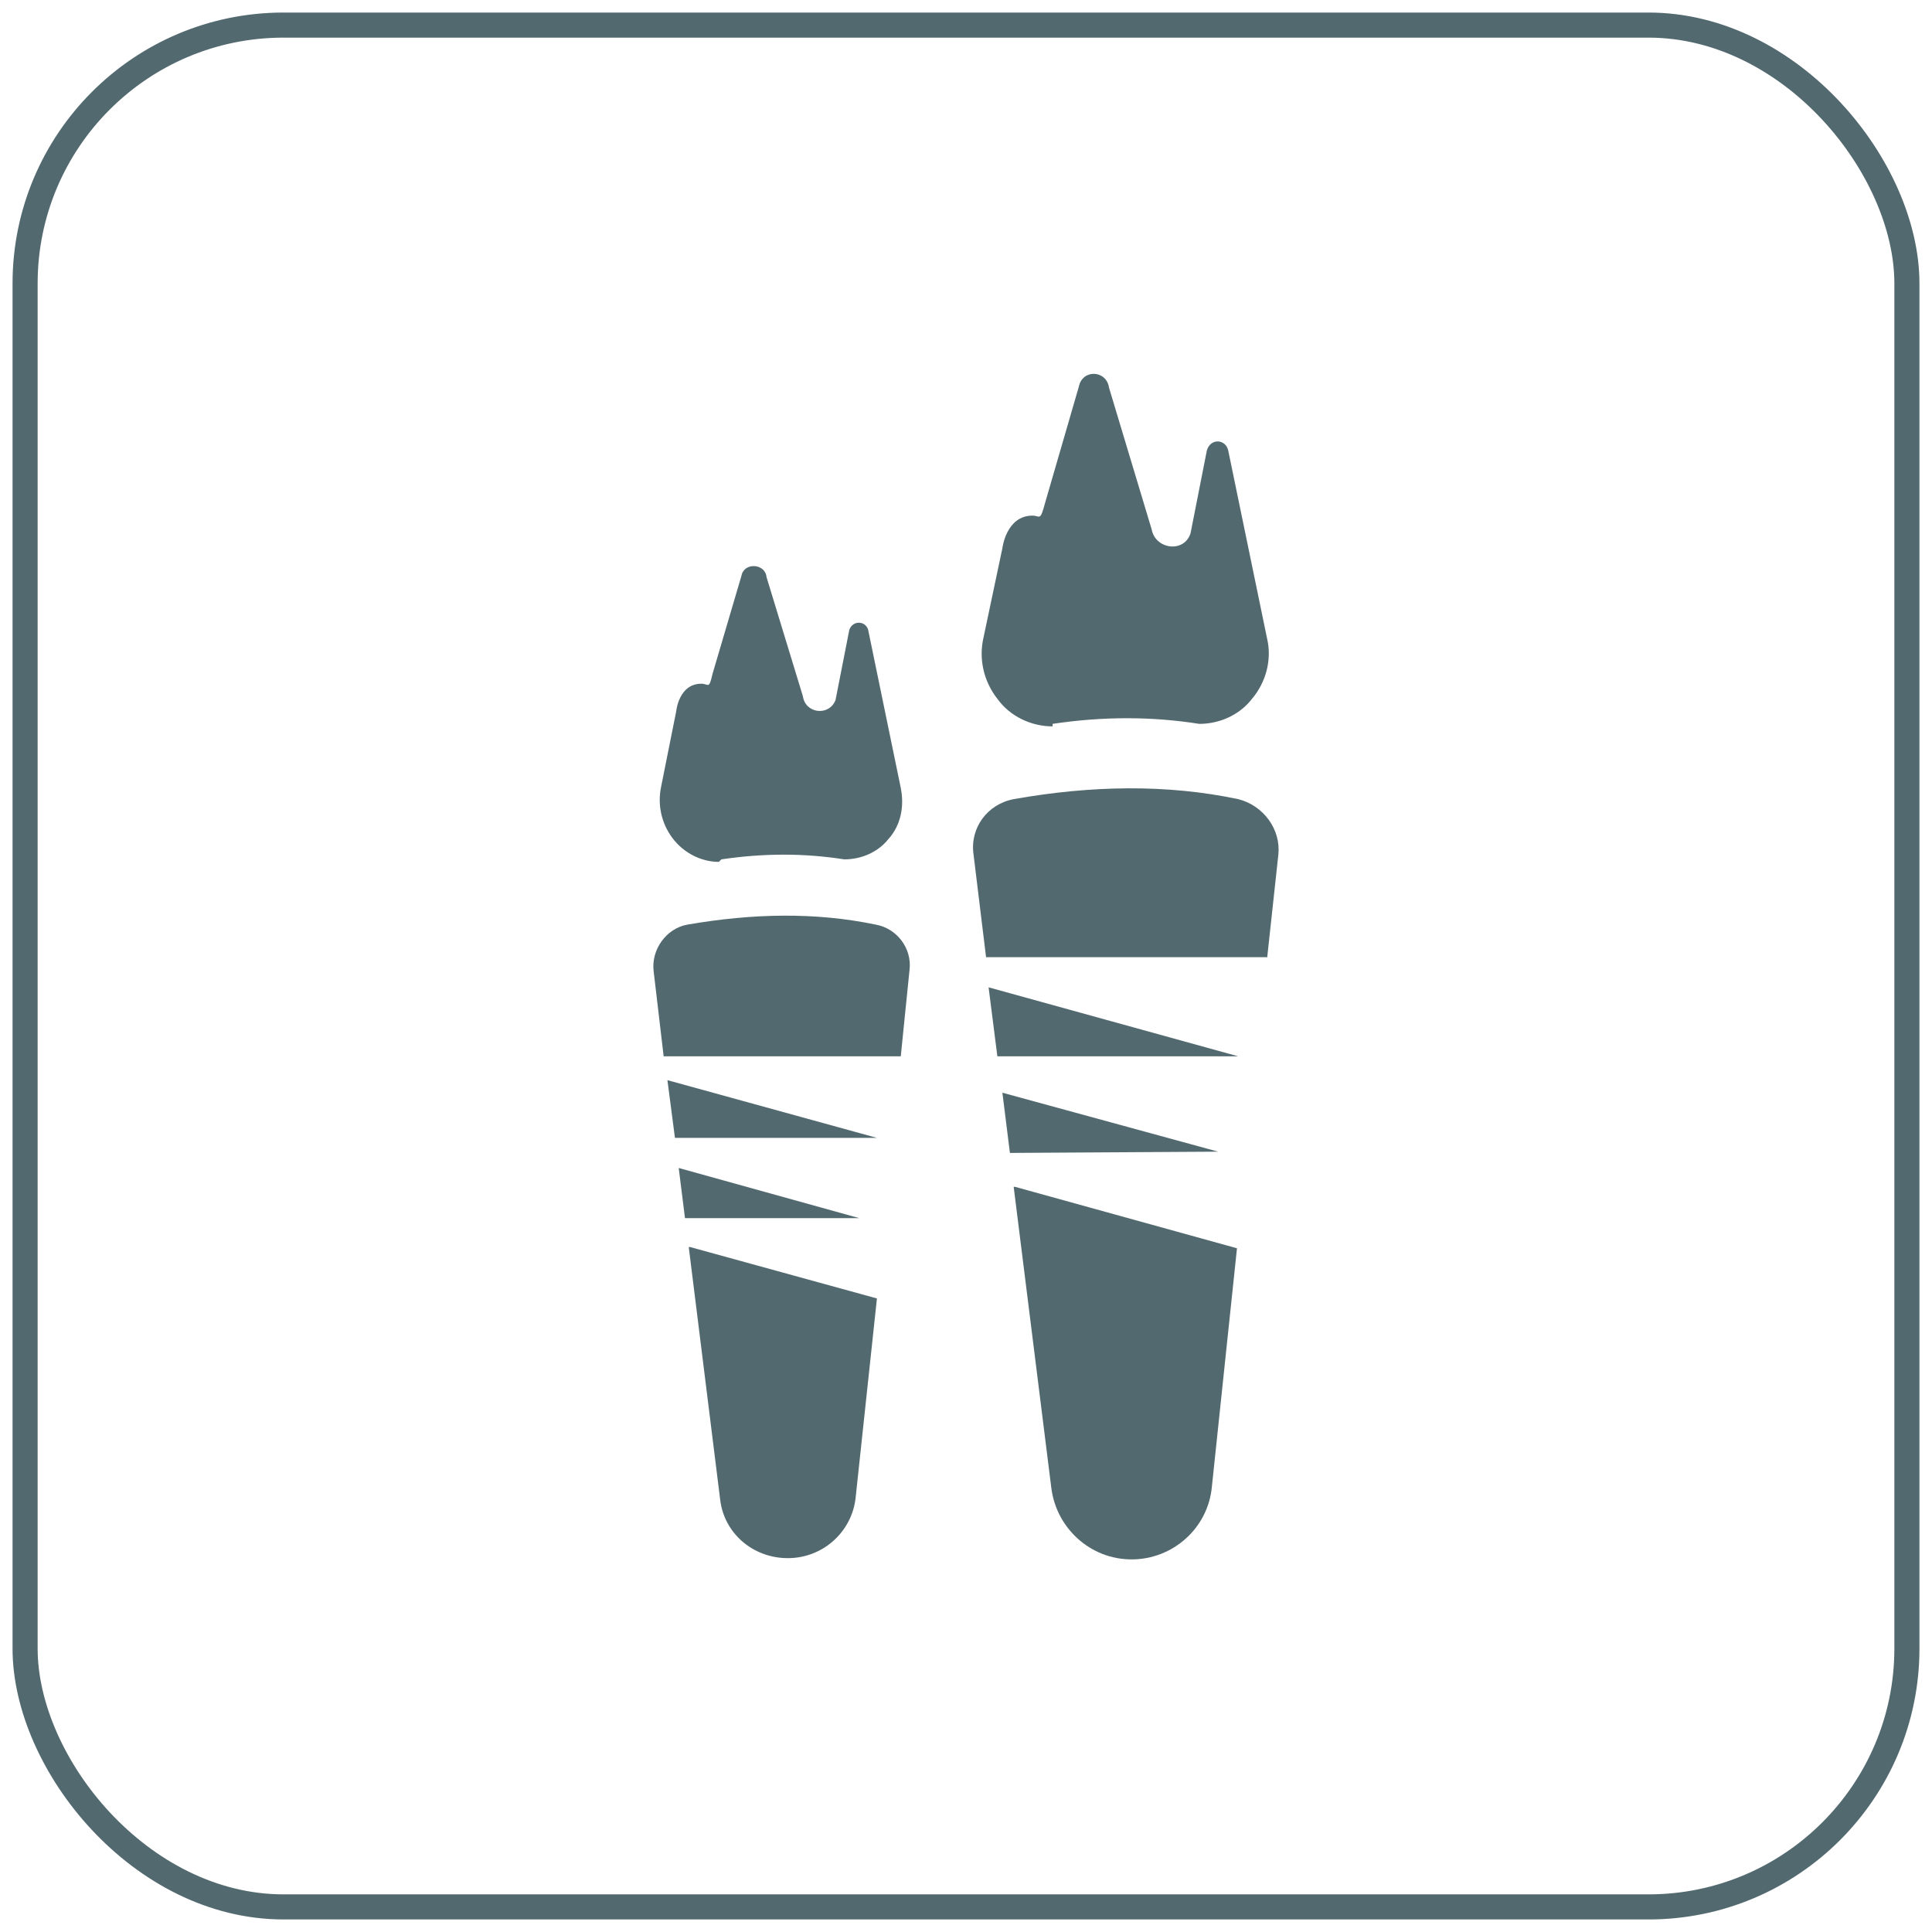
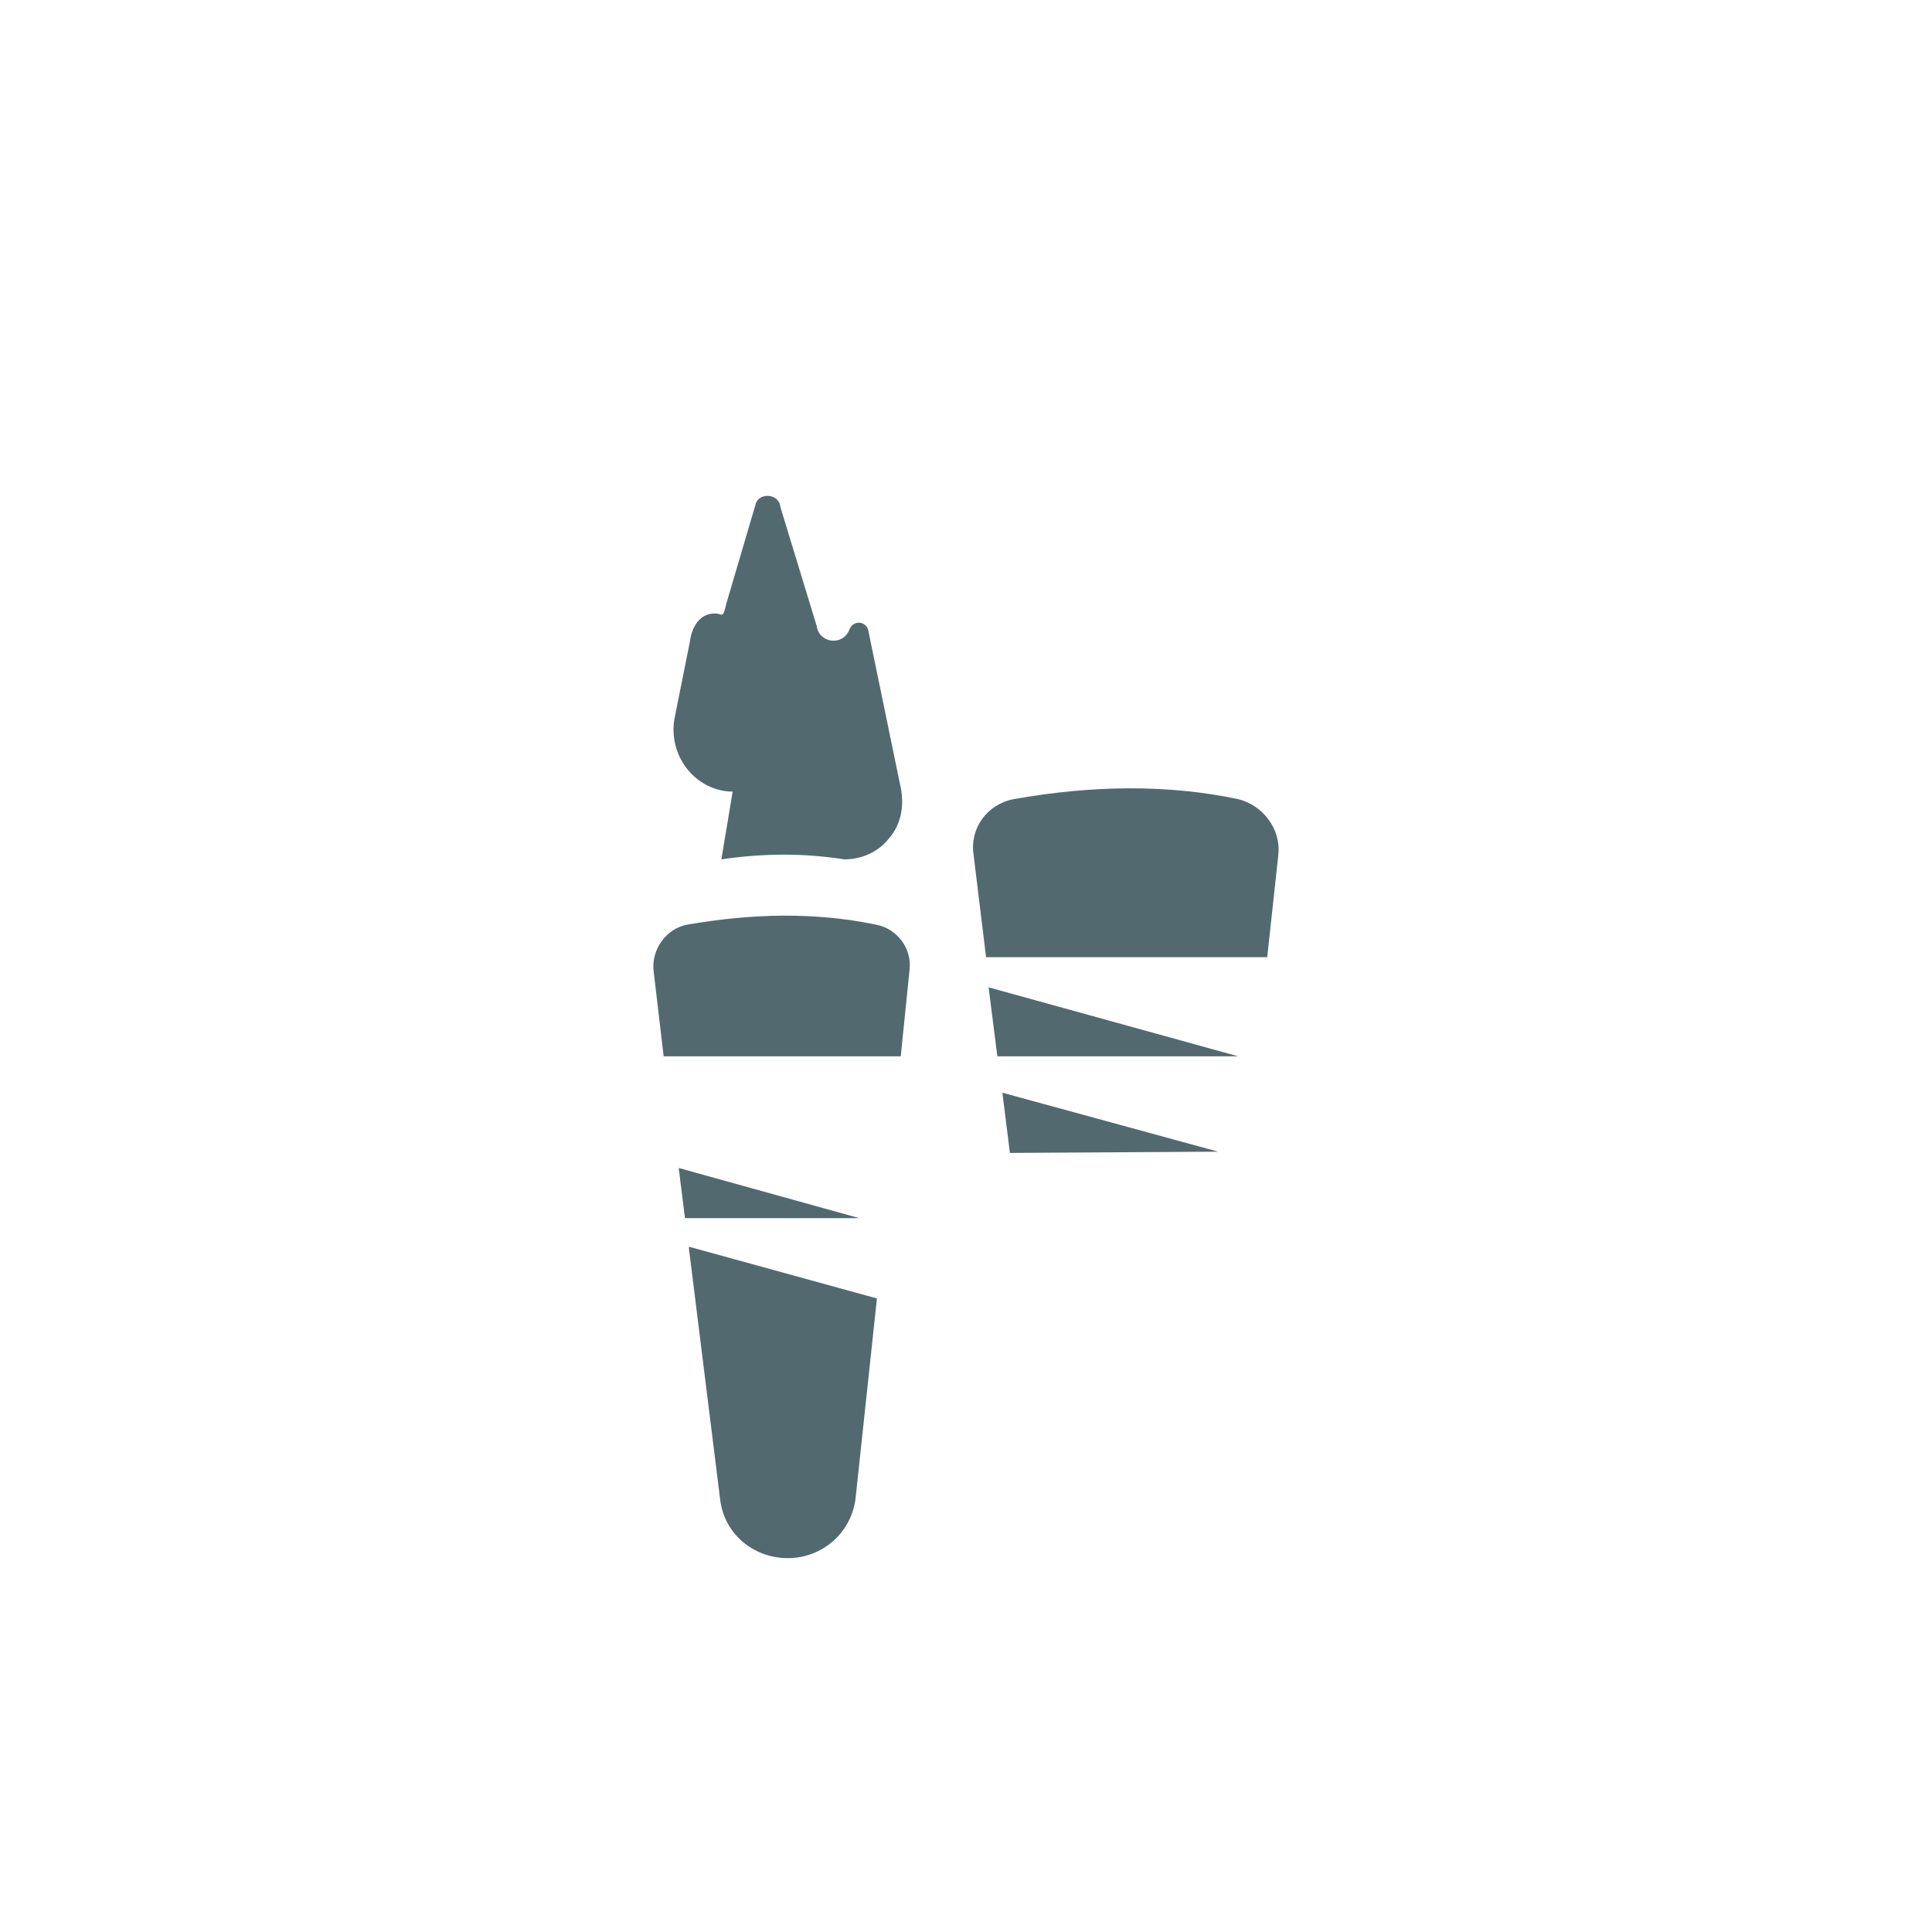
<svg xmlns="http://www.w3.org/2000/svg" id="Layer_1" data-name="Layer 1" viewBox="0 0 154 154">
  <defs>
    <style>      .cls-1 {        fill: #536970;        stroke-width: 0px;      }      .cls-2 {        fill: none;        stroke: #536970;        stroke-miterlimit: 10;        stroke-width: 2px;      }    </style>
  </defs>
-   <rect class="cls-2" x="2" y="2" width="150" height="150" rx="20.6" ry="20.6" />
  <g>
    <g>
      <g>
-         <polygon class="cls-1" points="53.2 86.1 53.8 90.7 69.9 90.7 53.2 86.1" />
        <path class="cls-1" d="M71.8,84.2l.7-6.9c.2-1.7-1-3.3-2.7-3.6-4.8-1-9.8-.9-15,0-1.7.3-2.9,2-2.7,3.7l.8,6.8h18.8Z" />
        <polygon class="cls-1" points="68.5 97.1 54.1 93.1 54.6 97.1 68.5 97.1" />
        <path class="cls-1" d="M54.9,99.4l2.5,20.1c.3,2.7,2.6,4.7,5.4,4.7h0c2.8,0,5.1-2.1,5.4-4.8l1.7-15.9-14.9-4.1Z" />
      </g>
-       <path class="cls-1" d="M57.5,68.5c3.4-.5,6.6-.5,9.8,0,1.4,0,2.7-.6,3.5-1.6h0c1-1.1,1.3-2.6,1-4.1l-2.6-12.6c-.2-.7-1.2-.8-1.5,0l-1.1,5.6c-.5,1.3-2.4,1.1-2.6-.3l-2.9-9.5c-.1-1.1-1.8-1.2-2-.1l-2.3,7.8c-.3,1.3-.3.8-.9.8-1.8,0-2,2.2-2,2.2l-1.2,6c-.3,1.4,0,2.9.9,4.1h0c.9,1.2,2.3,1.9,3.7,1.9Z" />
+       <path class="cls-1" d="M57.5,68.5c3.4-.5,6.6-.5,9.8,0,1.4,0,2.7-.6,3.5-1.6h0c1-1.1,1.3-2.6,1-4.1l-2.6-12.6c-.2-.7-1.2-.8-1.5,0c-.5,1.3-2.4,1.1-2.6-.3l-2.9-9.5c-.1-1.1-1.8-1.2-2-.1l-2.3,7.8c-.3,1.3-.3.8-.9.8-1.8,0-2,2.2-2,2.2l-1.2,6c-.3,1.4,0,2.9.9,4.1h0c.9,1.2,2.3,1.9,3.7,1.9Z" />
    </g>
    <g>
      <g>
        <polygon class="cls-1" points="78.8 78.7 79.5 84.2 98.7 84.2 78.8 78.7" />
        <path class="cls-1" d="M101,76.4l.9-8.3c.2-2-1.2-3.9-3.2-4.4-5.7-1.2-11.7-1.1-17.9,0-2.1.4-3.5,2.3-3.2,4.4l1,8.2h22.4Z" />
        <polygon class="cls-1" points="97.1 91.8 79.9 87.1 80.5 91.9 97.1 91.8" />
-         <path class="cls-1" d="M80.8,94.6l3,24c.4,3.2,3.1,5.7,6.4,5.7h0c3.3,0,6.1-2.5,6.4-5.8l2-19-17.7-4.9Z" />
      </g>
-       <path class="cls-1" d="M83.9,57.7c4-.6,7.9-.6,11.7,0,1.6,0,3.2-.7,4.2-2h0c1.1-1.3,1.6-3.1,1.2-4.8l-3.1-15c-.2-.9-1.4-1-1.7,0l-1.3,6.6c-.5,1.6-2.8,1.3-3.1-.3l-3.4-11.3c-.2-1.4-2.1-1.5-2.4-.1l-2.7,9.3c-.4,1.5-.4,1-1,1-2.1,0-2.4,2.6-2.4,2.6l-1.5,7.1c-.4,1.7,0,3.5,1.1,4.9h0c1,1.4,2.7,2.2,4.4,2.2Z" />
    </g>
  </g>
</svg>